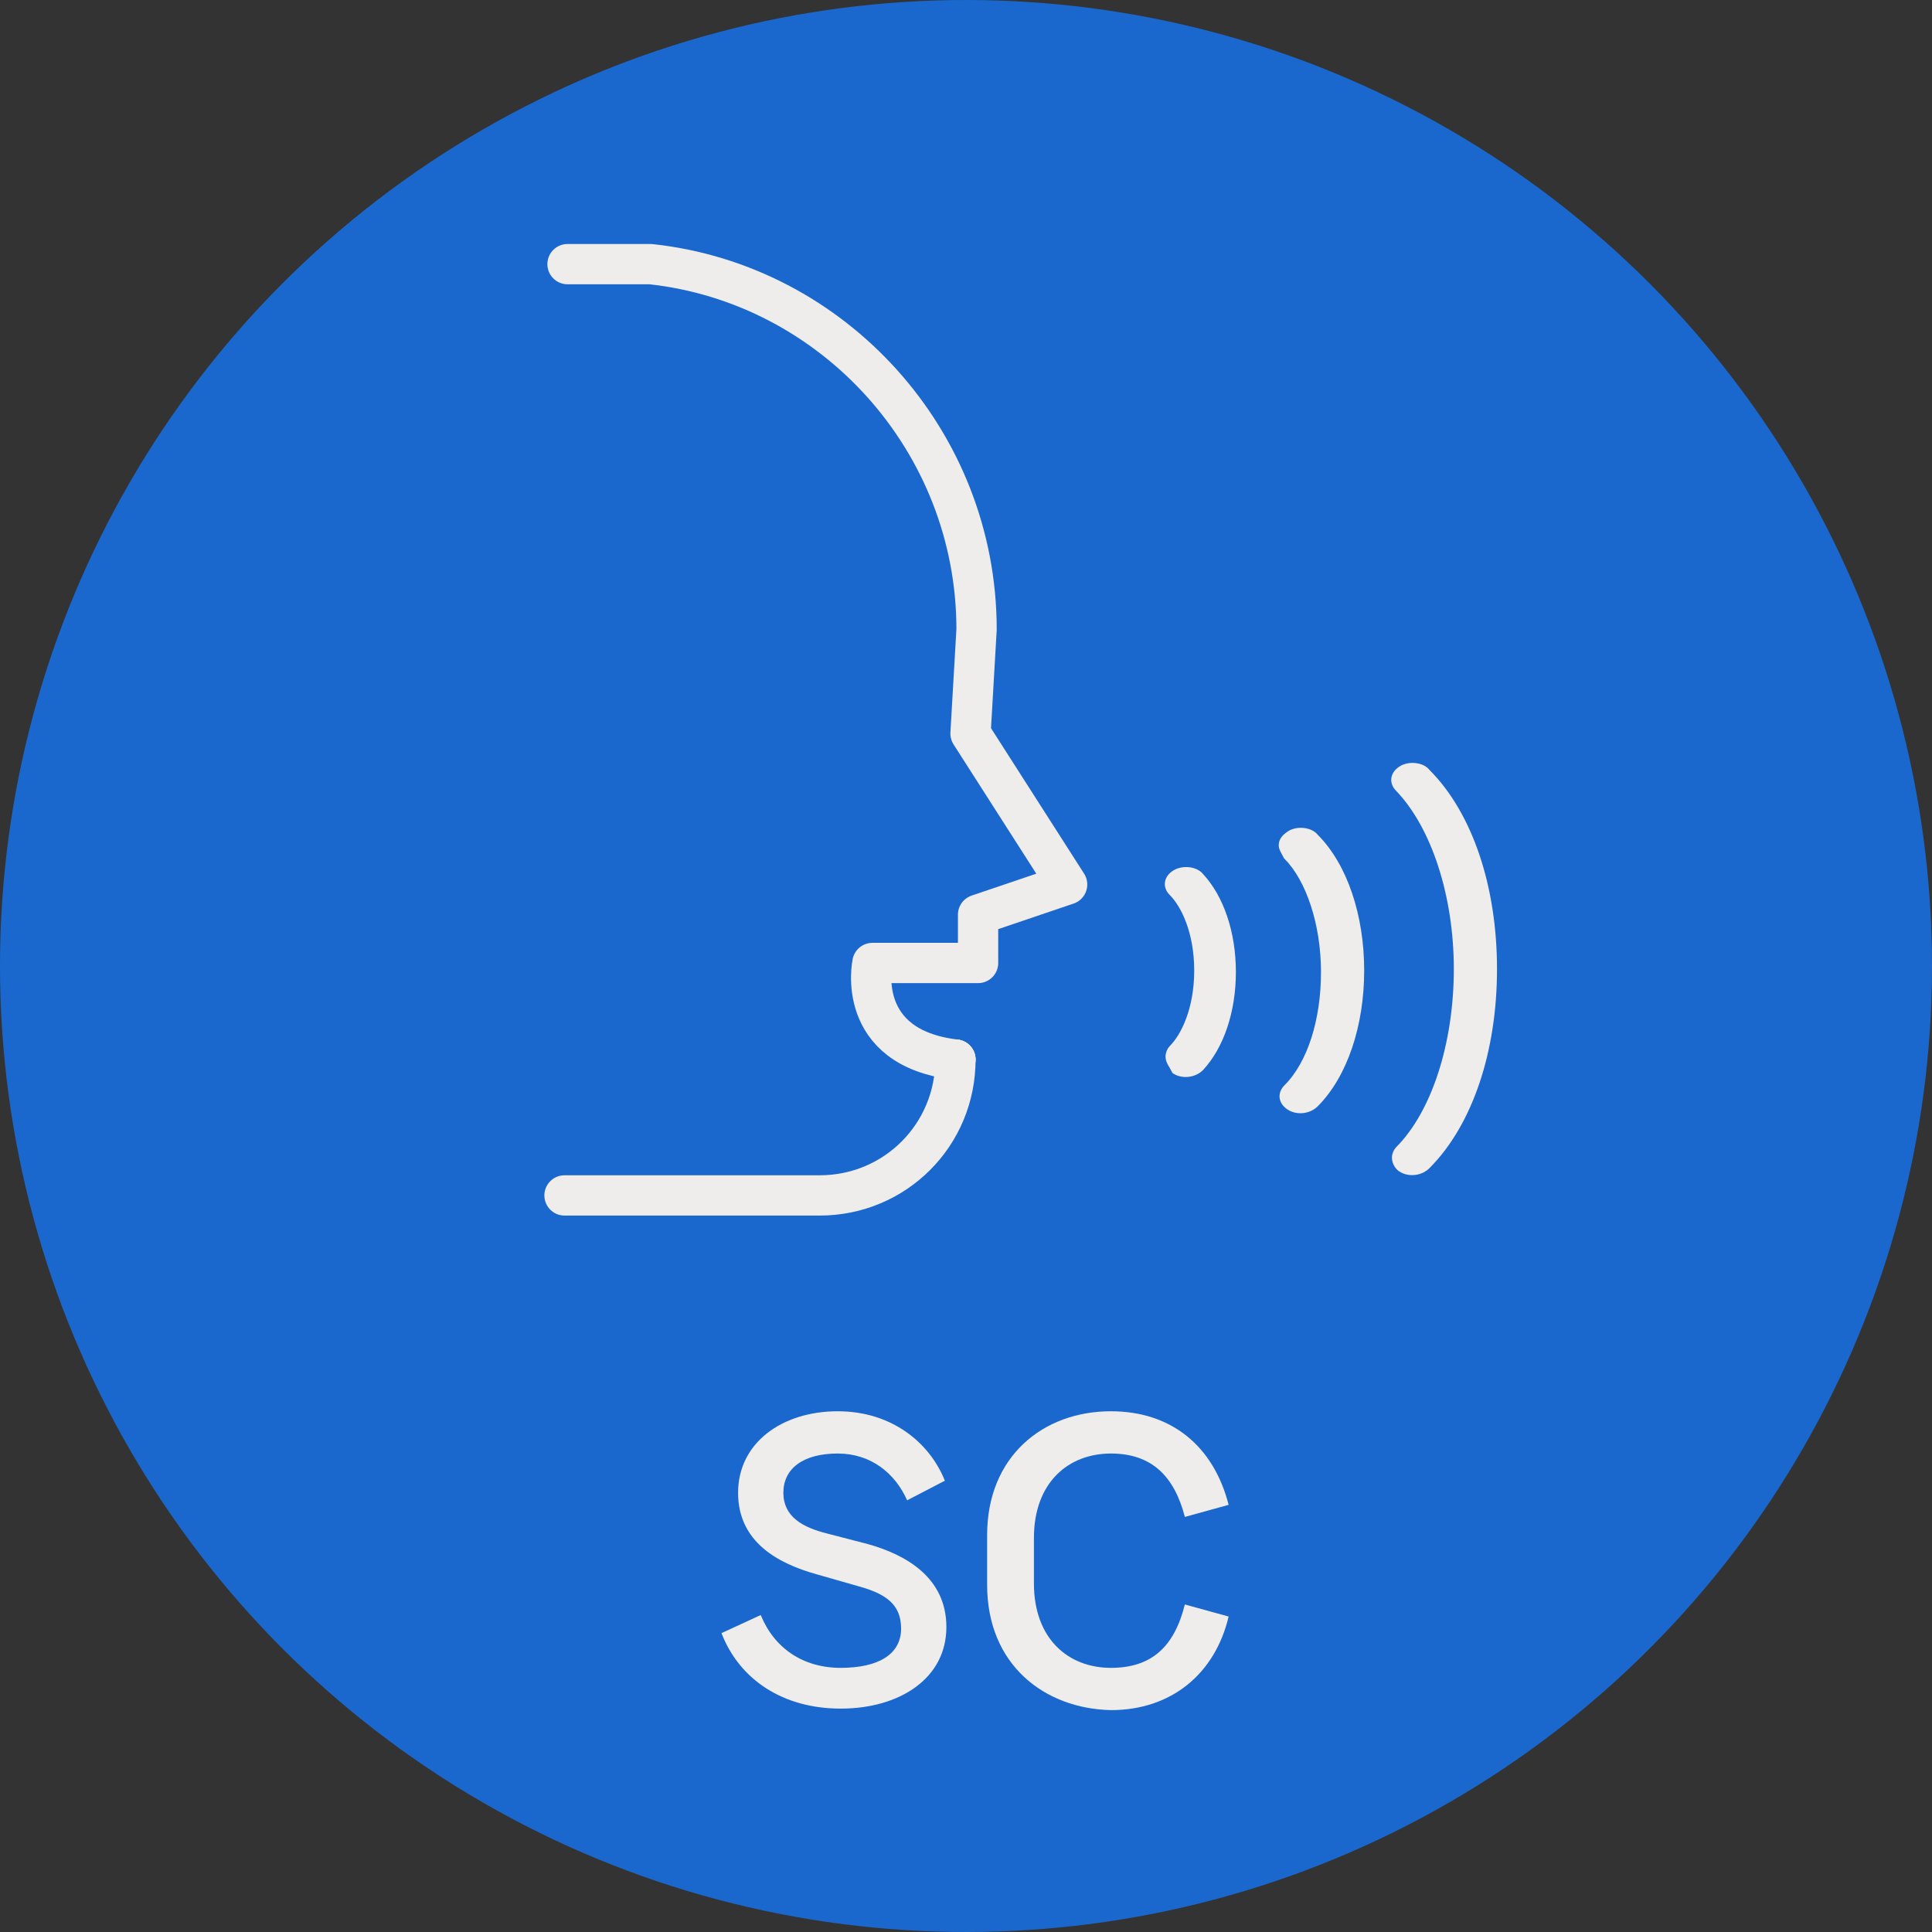
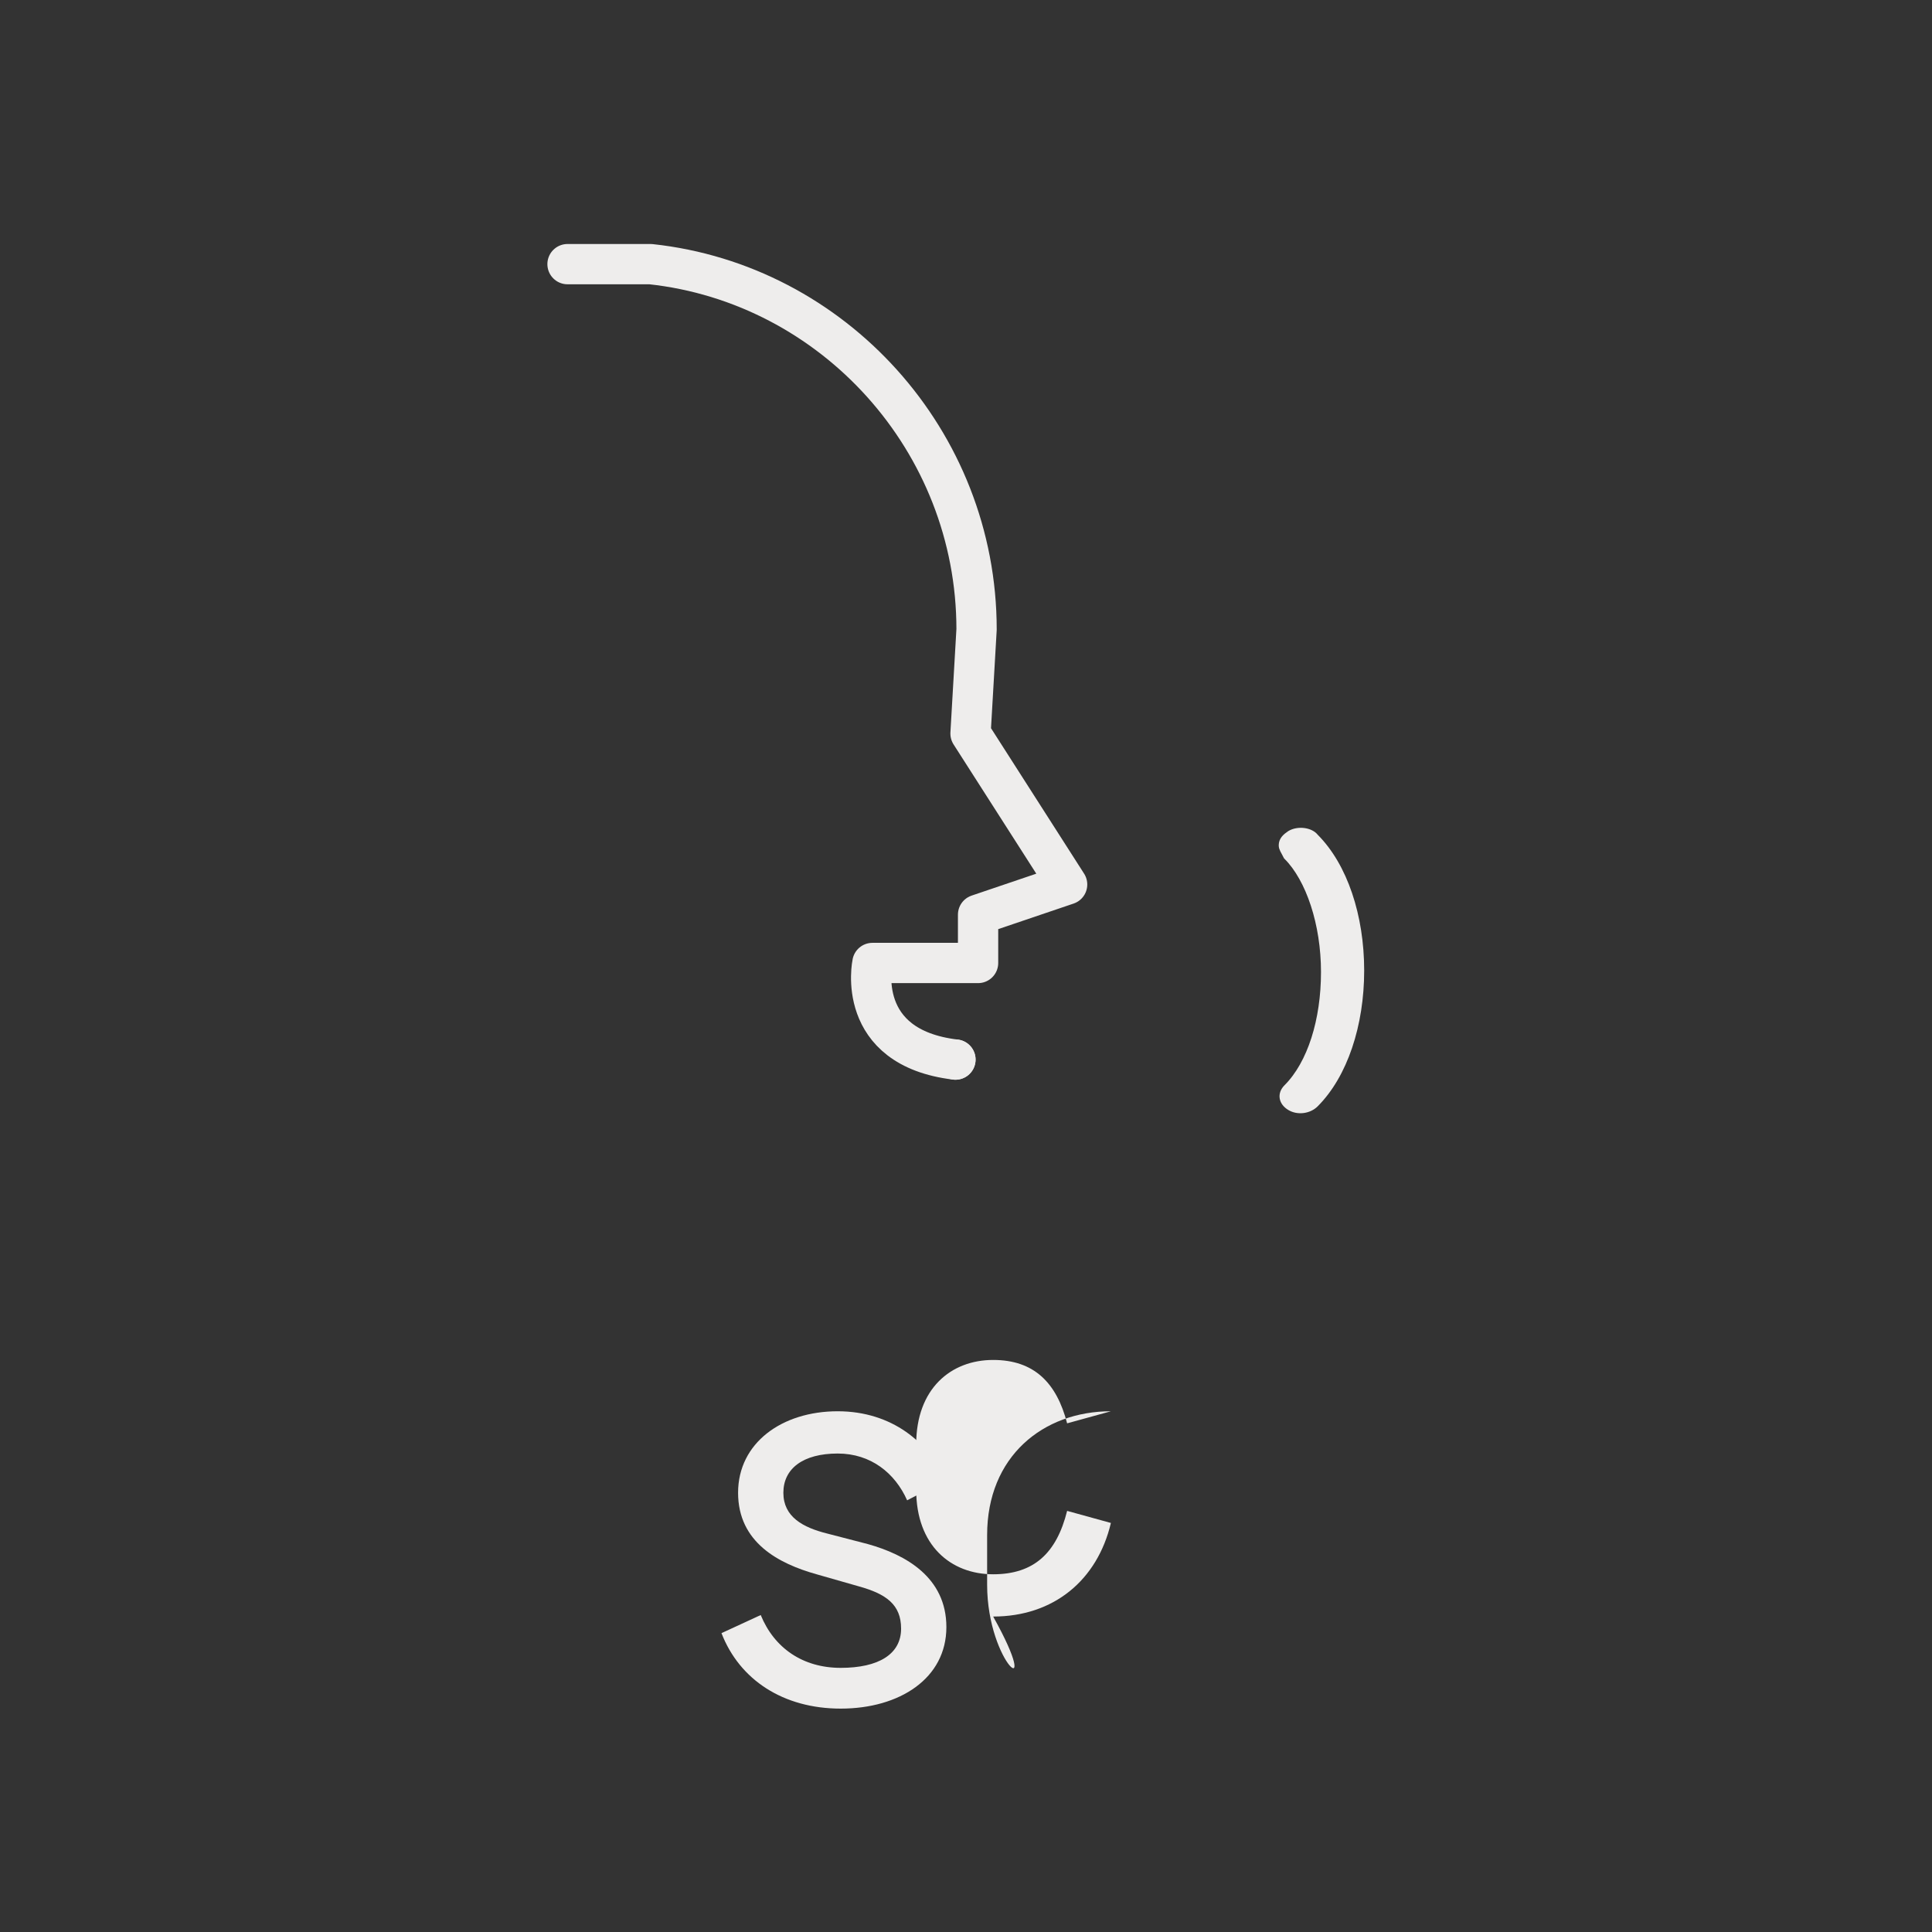
<svg xmlns="http://www.w3.org/2000/svg" version="1.1" id="레이어_1" x="0px" y="0px" viewBox="0 0 128 128" style="enable-background:new 0 0 128 128;" xml:space="preserve">
  <rect x="0" y="0" width="128" height="128" fill="#333333" stroke="none" />
  <style type="text/css">
	.st0{fill:#1A68CE;}
	.st1{fill:#EEEDEC;}
	.st2{fill:none;stroke:#EEEDEC;stroke-width:2.669;stroke-linecap:round;stroke-linejoin:round;stroke-miterlimit:10;}
	.st3{fill:#EEEDEC;stroke:#EEEDEC;stroke-width:0.561;stroke-miterlimit:10;}
</style>
  <g>
-     <circle class="st0" cx="64" cy="64" r="64" />
    <g>
      <path class="st1" d="M50.4,107c0.9,2.2,2.8,3.5,5.3,3.5c2.5,0,4-0.9,4-2.6c0-1.6-1-2.3-2.8-2.8l-2.8-0.8c-2.5-0.7-5.2-2.1-5.2-5.4    c0-3.3,2.9-5.4,6.6-5.4c3.6,0,6.1,2.1,7.1,4.6l-2.5,1.3c-0.8-1.8-2.4-3.1-4.6-3.1c-2.3,0-3.6,1-3.6,2.6c0,1.6,1.3,2.3,2.9,2.7    l2.7,0.7c2.5,0.7,5.2,2.2,5.2,5.5c0,3.4-3.1,5.4-7,5.4c-3.8,0-6.7-1.9-7.9-5L50.4,107z" />
-       <path class="st1" d="M65.4,105v-3.3c0-5.2,3.7-8.2,8.2-8.2c4,0,6.8,2.3,7.8,6.2l-2.9,0.8c-0.7-2.7-2.2-4.2-4.9-4.2    c-2.8,0-5.1,1.9-5.1,5.6v3c0,3.7,2.3,5.6,5.1,5.6c2.7,0,4.2-1.4,4.9-4.2l2.9,0.8c-0.9,3.8-3.8,6.2-7.8,6.2    C69.2,113.2,65.4,110.3,65.4,105z" />
+       <path class="st1" d="M65.4,105v-3.3c0-5.2,3.7-8.2,8.2-8.2l-2.9,0.8c-0.7-2.7-2.2-4.2-4.9-4.2    c-2.8,0-5.1,1.9-5.1,5.6v3c0,3.7,2.3,5.6,5.1,5.6c2.7,0,4.2-1.4,4.9-4.2l2.9,0.8c-0.9,3.8-3.8,6.2-7.8,6.2    C69.2,113.2,65.4,110.3,65.4,105z" />
    </g>
    <g>
      <g>
        <g>
          <path class="st2" d="M63.3,70.2" />
          <path class="st2" d="M63.3,70.2c-6.7-0.8-5.5-6.4-5.5-6.4h7v-3.2l5.9-2l-6.4-10l0.4-6.9c0-12.5-9.5-22.9-21.6-24.2h-5.5" />
          <path class="st2" d="M63.3,70.2L63.3,70.2C63.3,70.2,63.3,70.2,63.3,70.2L63.3,70.2z" />
        </g>
-         <path class="st2" d="M63.3,70.2L63.3,70.2c0,5-4,9-9,9H37.4" />
      </g>
      <g>
-         <path class="st3" d="M77.5,70c0-0.2,0.1-0.4,0.2-0.5c0.8-0.8,1.7-2.6,1.7-5.2c0-2.6-0.9-4.4-1.7-5.2c-0.4-0.4-0.3-0.9,0.2-1.2     c0.5-0.3,1.3-0.2,1.6,0.2c1.3,1.4,2.1,3.7,2.1,6.3c0,2.6-0.8,4.9-2.1,6.3c-0.4,0.4-1.1,0.5-1.6,0.2C77.7,70.5,77.5,70.3,77.5,70z     " />
        <path class="st3" d="M85,56c0-0.3,0.2-0.5,0.5-0.7c0.5-0.3,1.3-0.2,1.6,0.2c1.9,1.9,3,5.2,3,8.8c0,3.6-1.1,6.9-3,8.8     c-0.4,0.4-1.1,0.5-1.6,0.2c-0.5-0.3-0.6-0.8-0.2-1.2c1.6-1.6,2.5-4.5,2.5-7.7c0-3.2-1-6.2-2.5-7.7C85.1,56.3,85,56.2,85,56z" />
-         <path class="st3" d="M92.5,76.7c0-0.2,0.1-0.4,0.2-0.5c2.4-2.4,3.9-7,3.9-12c0-4.9-1.5-9.5-3.9-12c-0.4-0.4-0.3-0.9,0.2-1.2     c0.5-0.3,1.3-0.2,1.6,0.2c2.8,2.8,4.4,7.6,4.4,13c0,5.4-1.6,10.2-4.4,13c-0.4,0.4-1.1,0.5-1.6,0.2C92.7,77.3,92.5,77,92.5,76.7z" />
      </g>
    </g>
  </g>
</svg>